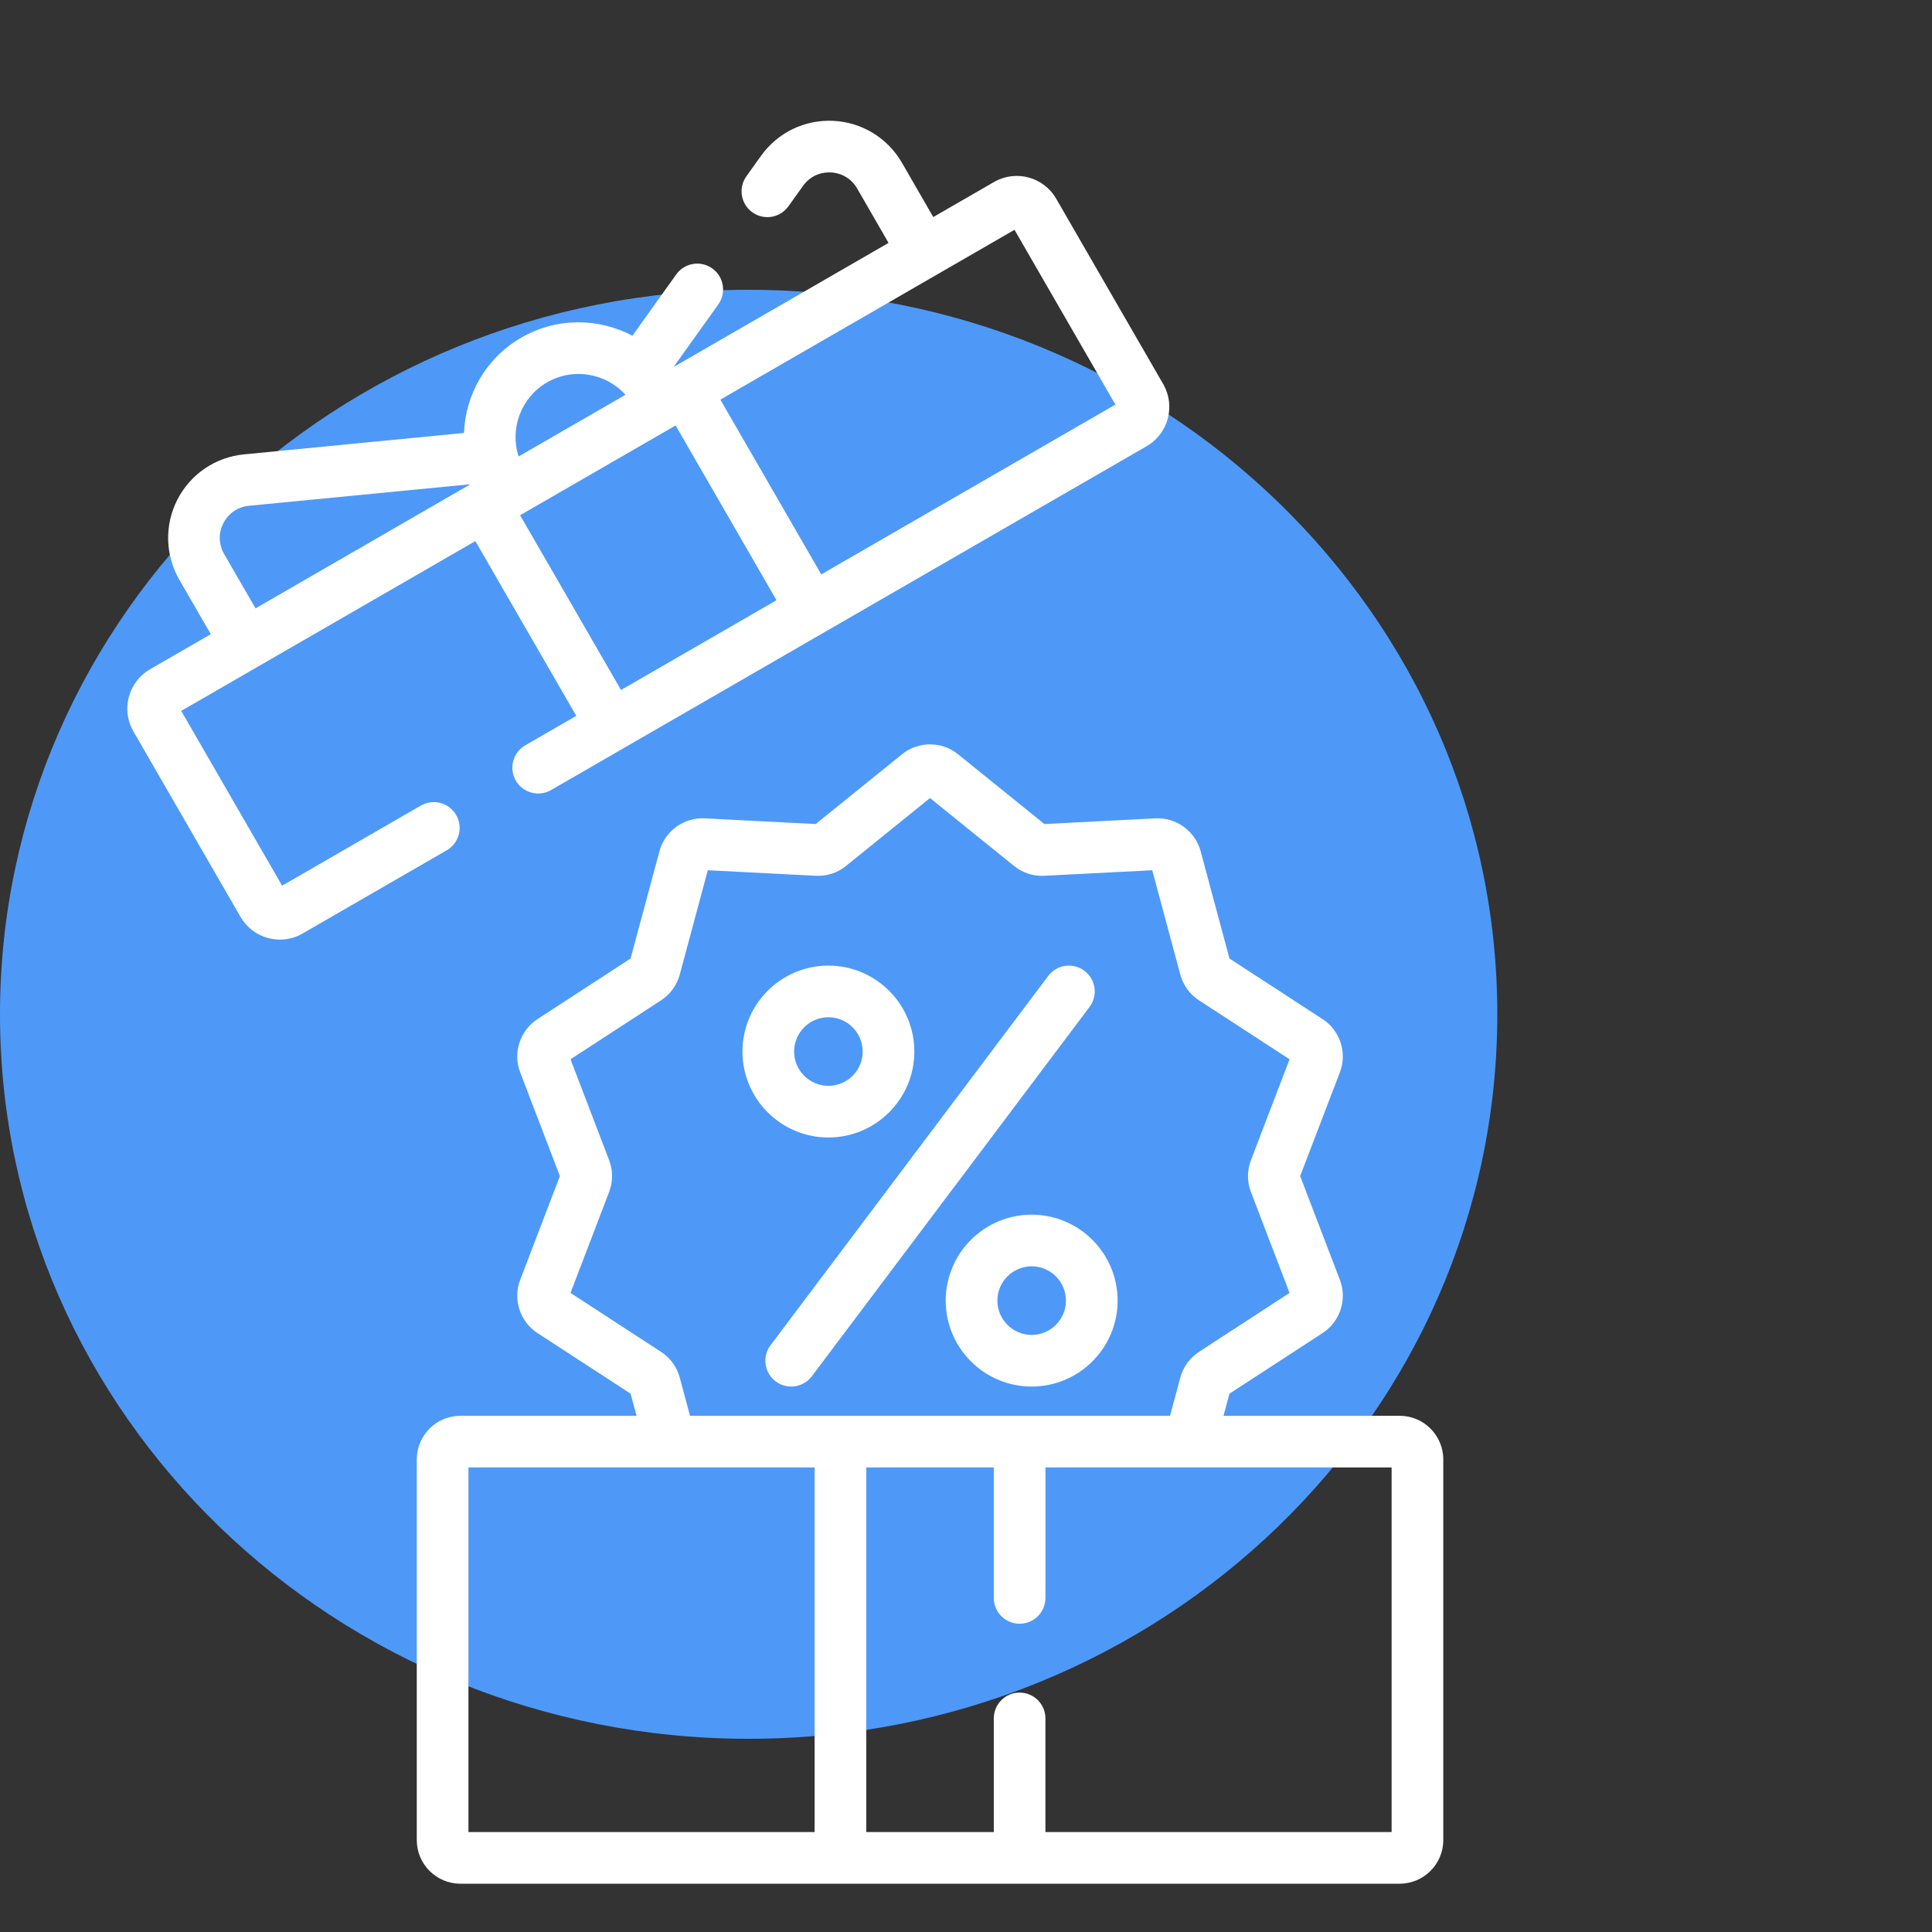
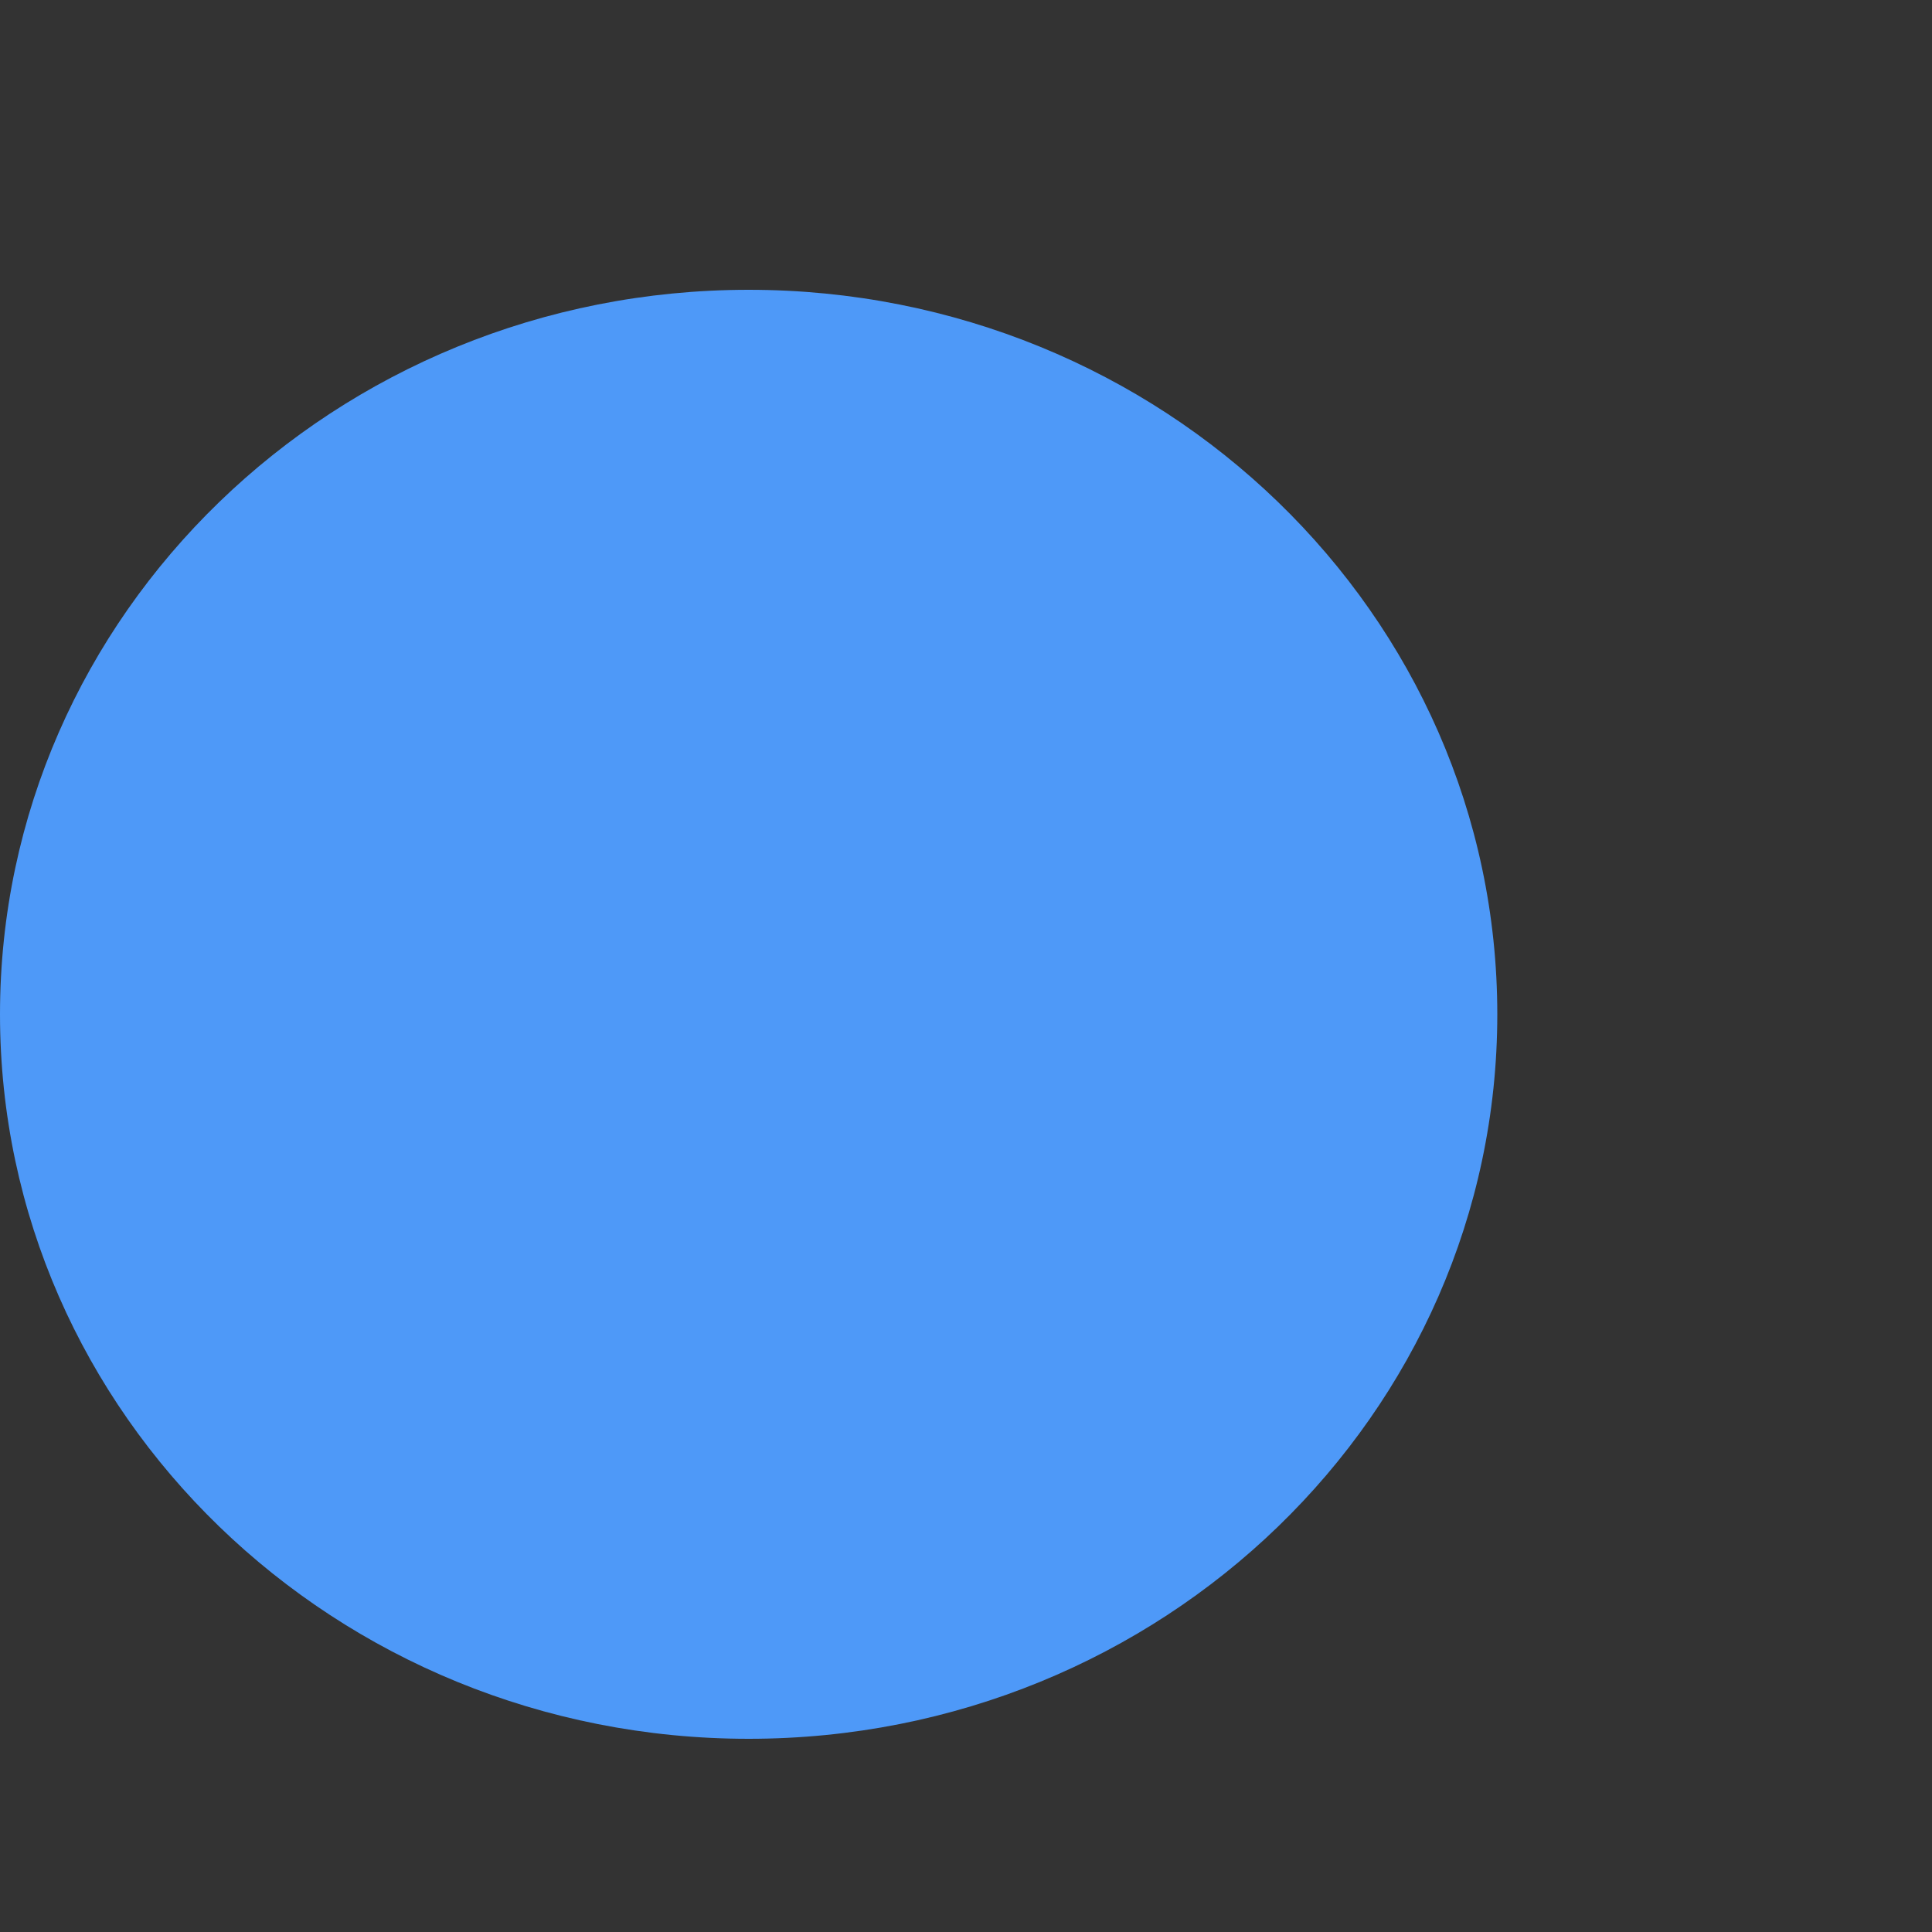
<svg xmlns="http://www.w3.org/2000/svg" width="80" height="80" viewBox="0 0 80 80" fill="none">
  <rect x="0" y="0" width="80" height="80" fill="#333333" stroke="none" />
  <path d="M31 72C48.121 72 62 58.568 62 42C62 25.432 48.121 12 31 12C13.879 12 0 25.432 0 42C0 58.568 13.879 72 31 72Z" fill="#4E99F8" />
-   <path d="M34.302 47.101C36.265 47.101 37.861 45.505 37.861 43.542C37.861 41.58 36.265 39.984 34.302 39.984C32.34 39.984 30.744 41.58 30.744 43.542C30.744 45.505 32.34 47.101 34.302 47.101ZM34.302 42.122C35.085 42.122 35.722 42.759 35.722 43.542C35.722 44.325 35.085 44.962 34.302 44.962C33.519 44.962 32.882 44.325 32.882 43.542C32.882 42.759 33.519 42.122 34.302 42.122Z" fill="white" />
-   <path d="M42.719 50.297C40.757 50.297 39.16 51.893 39.16 53.856C39.16 55.818 40.757 57.414 42.719 57.414C44.681 57.414 46.278 55.818 46.278 53.856C46.278 51.893 44.681 50.297 42.719 50.297ZM42.719 55.276C41.936 55.276 41.299 54.639 41.299 53.856C41.299 53.073 41.936 52.435 42.719 52.435C43.502 52.435 44.139 53.073 44.139 53.856C44.139 54.639 43.502 55.276 42.719 55.276Z" fill="white" />
-   <path d="M44.903 40.199C44.431 39.843 43.761 39.938 43.406 40.41L31.907 55.703C31.552 56.175 31.647 56.845 32.119 57.2C32.312 57.345 32.537 57.414 32.761 57.414C33.086 57.414 33.406 57.267 33.616 56.988L45.115 41.696C45.47 41.224 45.375 40.554 44.903 40.199Z" fill="white" />
-   <path d="M57.957 58.625H50.663L50.91 57.708L54.77 55.196C55.491 54.726 55.791 53.803 55.483 53.001L53.837 48.699L55.483 44.398C55.791 43.595 55.491 42.672 54.77 42.203L50.91 39.69L49.714 35.243C49.49 34.413 48.704 33.844 47.847 33.886L43.247 34.122L39.665 31.228C38.996 30.687 38.025 30.688 37.357 31.228L33.775 34.122L29.175 33.886C28.316 33.845 27.531 34.413 27.308 35.243L26.111 39.69L22.251 42.203C21.531 42.672 21.231 43.595 21.538 44.398L23.184 48.699L21.538 53.001C21.231 53.803 21.53 54.726 22.251 55.196L26.111 57.708L26.358 58.625H19.064C18.068 58.625 17.258 59.435 17.258 60.431V76.194C17.258 77.19 18.068 78 19.064 78H57.957C58.953 78 59.763 77.19 59.763 76.194V60.431C59.763 59.435 58.953 58.625 57.957 58.625ZM28.146 57.04C28.028 56.603 27.755 56.226 27.375 55.979L23.623 53.537L25.223 49.355C25.385 48.932 25.385 48.466 25.223 48.043L23.623 43.862L27.375 41.42C27.754 41.173 28.028 40.795 28.146 40.358L29.309 36.035L33.78 36.264C34.233 36.289 34.676 36.144 35.028 35.859L38.51 33.045L41.992 35.859C42.345 36.144 42.788 36.288 43.241 36.264L47.712 36.035L48.875 40.358C48.993 40.795 49.267 41.173 49.646 41.42L53.398 43.862L51.798 48.043C51.636 48.466 51.636 48.932 51.798 49.355L53.398 53.537L49.646 55.979C49.267 56.226 48.993 56.603 48.875 57.04L48.449 58.625H28.572L28.146 57.04ZM33.732 75.861H19.397V60.763H33.732V75.861ZM57.624 75.861H43.289V71.156C43.289 70.565 42.81 70.087 42.22 70.087C41.629 70.087 41.151 70.565 41.151 71.156V75.861H35.871V60.763H41.151V66.166C41.151 66.757 41.629 67.235 42.22 67.235C42.81 67.235 43.289 66.757 43.289 66.166V60.763H57.624V75.861Z" fill="white" />
-   <path d="M11.101 38.842C11.264 38.886 11.428 38.907 11.592 38.907C11.918 38.907 12.24 38.822 12.53 38.654L18.497 35.209C19.009 34.914 19.184 34.26 18.889 33.748C18.593 33.237 17.939 33.062 17.428 33.357L11.682 36.674L7.504 29.437L19.684 22.405L23.863 29.642L21.75 30.862C21.238 31.157 21.063 31.811 21.358 32.322C21.654 32.834 22.308 33.009 22.819 32.714L47.478 18.477C48.377 17.958 48.686 16.805 48.167 15.906L43.733 8.225C43.214 7.326 42.06 7.017 41.161 7.536L38.645 8.988L37.346 6.737C36.752 5.71 35.691 5.062 34.505 5.004C33.321 4.946 32.201 5.489 31.511 6.454L30.906 7.3C30.563 7.78 30.674 8.448 31.154 8.792C31.635 9.135 32.303 9.024 32.646 8.543L33.251 7.698C33.52 7.321 33.938 7.119 34.402 7.14C34.864 7.163 35.262 7.406 35.494 7.807L36.793 10.058L27.89 15.198L29.742 12.607C30.085 12.126 29.974 11.458 29.494 11.115C29.013 10.772 28.345 10.883 28.002 11.363L26.187 13.902C24.789 13.162 23.052 13.134 21.584 13.981C20.116 14.829 19.272 16.347 19.213 17.928L10.101 18.815C8.92 18.93 7.891 19.628 7.348 20.683C6.806 21.738 6.836 22.982 7.429 24.01L8.729 26.26L6.213 27.713C5.778 27.964 5.466 28.37 5.336 28.856C5.206 29.342 5.273 29.849 5.524 30.284L9.959 37.965C10.21 38.401 10.616 38.712 11.101 38.842ZM25.715 28.572L21.536 21.335L27.976 17.617L32.154 24.854L28.247 27.11L25.715 28.572ZM42.008 9.516L46.187 16.753L34.007 23.785L29.828 16.548L42.008 9.516ZM22.653 15.833C23.739 15.207 25.092 15.451 25.9 16.347L21.474 18.902C21.102 17.754 21.567 16.46 22.653 15.833ZM9.281 22.94C9.05 22.539 9.038 22.073 9.25 21.662C9.462 21.25 9.848 20.988 10.308 20.943L19.484 20.051L10.581 25.191L9.281 22.94Z" fill="white" />
</svg>